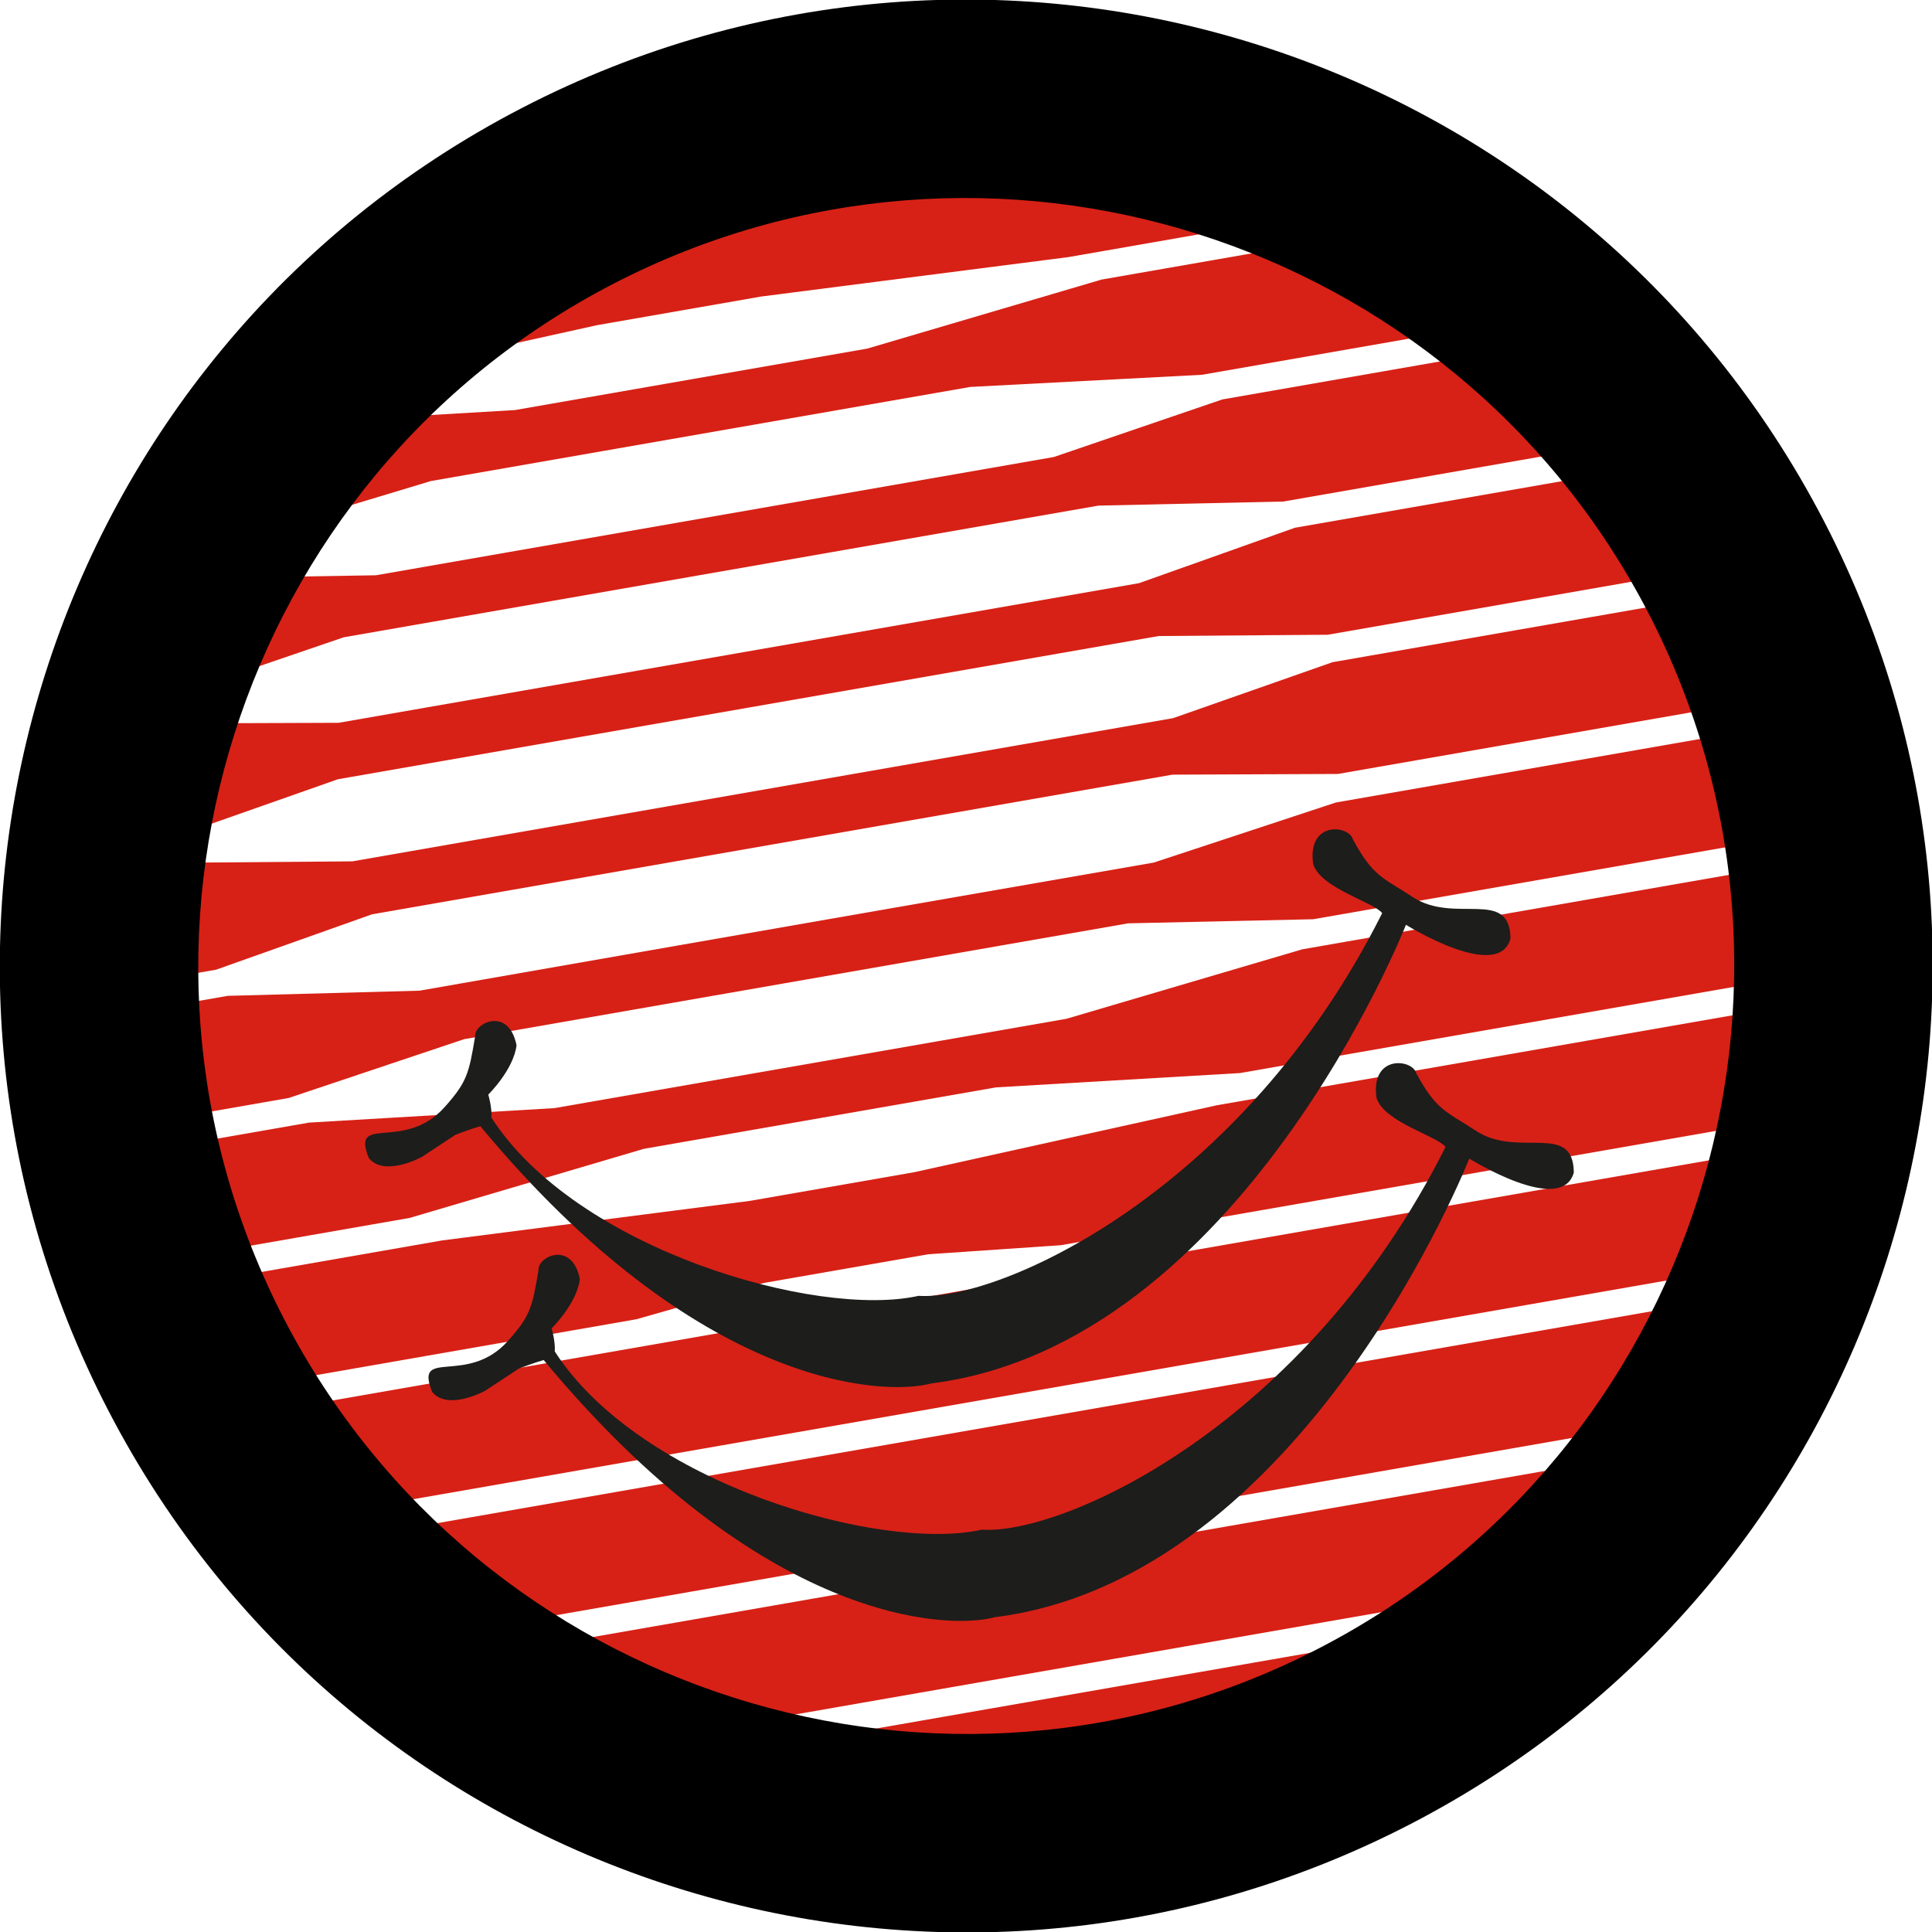
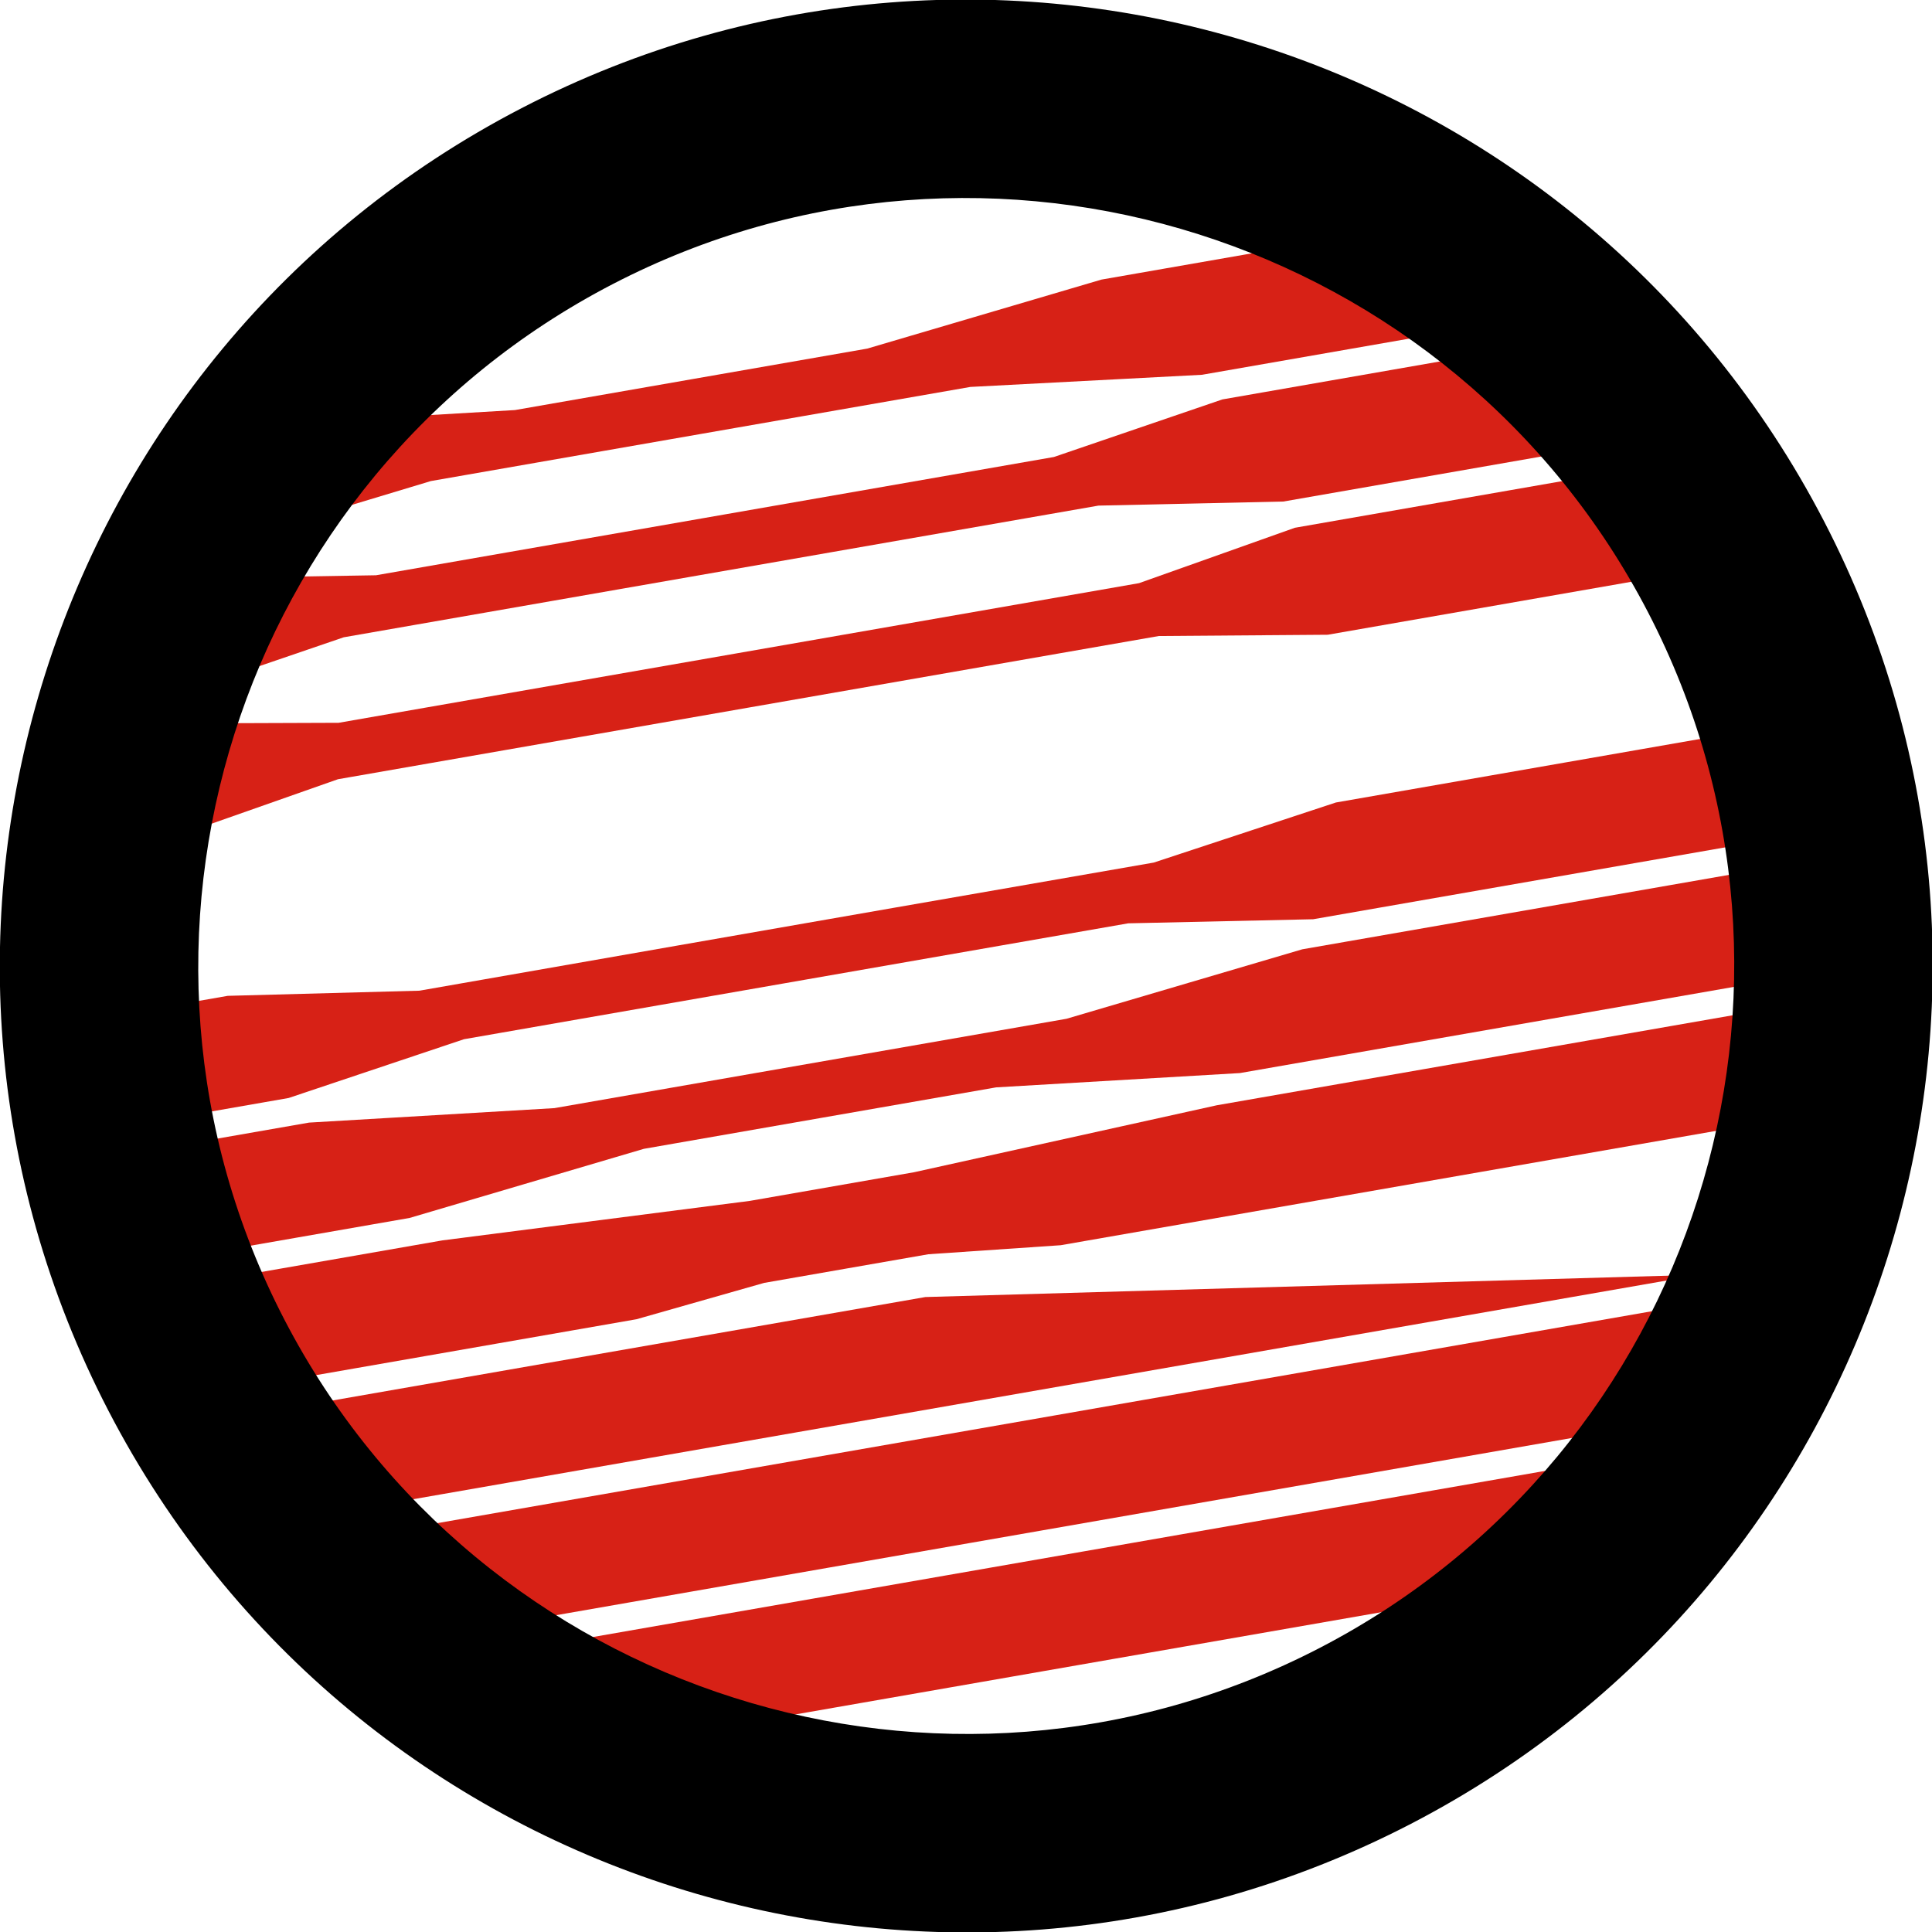
<svg xmlns="http://www.w3.org/2000/svg" xmlns:ns1="http://sodipodi.sourceforge.net/DTD/sodipodi-0.dtd" xmlns:ns2="http://www.inkscape.org/namespaces/inkscape" version="1.1" id="Layer_1" x="0px" y="0px" width="253.5px" height="253.5px" viewBox="0 0 253.5 253.5" enable-background="new 0 0 253.5 253.5" xml:space="preserve" ns1:docname="gordo_primitiva.svg" ns2:version="0.92.3 (2405546, 2018-03-11)">
  <defs id="defs37" />
  <ns1:namedview pagecolor="#ffffff" bordercolor="#666666" borderopacity="1" objecttolerance="10" gridtolerance="10" guidetolerance="10" ns2:pageopacity="0" ns2:pageshadow="2" ns2:window-width="1902" ns2:window-height="861" id="namedview35" showgrid="false" ns2:zoom="1.3165854" ns2:cx="286.26228" ns2:cy="154.79592" ns2:window-x="-9" ns2:window-y="-9" ns2:window-maximized="1" ns2:current-layer="Layer_1" />
  <g id="g28" transform="rotate(-9.897,126.627,128.583)">
    <g id="g26">
      <path d="m 156.331,150.457 -40.637,1.828 H 93.826 L 53.198,150.457 H 25.089 c 1.07,4.998 2.501,9.869 4.269,14.568 h 47.158 l 17.311,-1.818 h 10.993 10.875 l 17.311,1.818 h 90.898 c 1.763,-4.699 3.19,-9.57 4.261,-14.568 z" id="path2" ns2:connector-curvature="0" style="fill:#d72116" />
-       <path d="M 114.347,168.672 H 95.174 30.794 c 2.122,5.082 4.652,9.949 7.524,14.582 h 176.617 c 2.872,-4.633 5.402,-9.5 7.528,-14.582 z" id="path4" ns2:connector-curvature="0" style="fill:#d72116" />
+       <path d="M 114.347,168.672 H 95.174 30.794 c 2.122,5.082 4.652,9.949 7.524,14.582 h 176.617 z" id="path4" ns2:connector-curvature="0" style="fill:#d72116" />
      <path d="m 40.671,186.891 c 3.551,5.223 7.564,10.098 11.984,14.578 h 147.946 c 4.415,-4.48 8.429,-9.355 11.979,-14.578 z" id="path6" ns2:connector-curvature="0" style="fill:#d72116" />
      <path d="m 170.904,132.225 -32.043,3.662 H 104.819 70.655 L 38.616,132.225 H 22.855 c 0.168,4.963 0.69,9.822 1.532,14.59 h 25.081 l 31.831,-3.65 h 23.525 23.397 l 31.836,3.65 h 68.808 c 0.842,-4.768 1.361,-9.627 1.532,-14.59 z" id="path8" ns2:connector-curvature="0" style="fill:#d72116" />
      <path d="M 196.83,205.119 H 56.421 c 6.144,5.629 12.957,10.531 20.322,14.572 h 99.767 c 7.364,-4.041 14.178,-8.943 20.32,-14.572 z" id="path10" ns2:connector-curvature="0" style="fill:#d72116" />
      <path d="m 153.658,117.664 -34.655,-0.016 H 90.519 l -34.655,0.016 -24.902,-3.658 h -7.157 c -0.67,4.768 -1.042,9.627 -1.042,14.578 H 36.53 l 23.996,-3.643 h 42.85 2.769 42.85 l 23.996,3.643 h 57.5 c 0,-4.951 -0.367,-9.811 -1.042,-14.578 h -50.888 z" id="path12" ns2:connector-curvature="0" style="fill:#d72116" />
-       <path d="m 93.826,35.646 h 21.868 l 40.637,1.832 h 20.186 C 161.709,29.348 144.706,24.72 126.626,24.72 c -17.186,0 -33.387,4.205 -47.664,11.597 z" id="path14" ns2:connector-curvature="0" style="fill:#d72116" />
-       <path d="m 181.292,95.795 -21.865,3.637 H 121.891 87.627 50.094 L 28.233,95.795 h -0.152 c -1.572,4.715 -2.808,9.582 -3.694,14.568 h 5.666 l 21.399,-3.641 h 53.214 53.405 l 21.396,3.641 h 49.399 c -0.885,-4.986 -2.121,-9.854 -3.693,-14.568 z" id="path16" ns2:connector-curvature="0" style="fill:#d72116" />
-       <path d="m 84.104,223.334 c 12.981,5.836 27.363,9.111 42.522,9.111 15.159,0 29.542,-3.275 42.522,-9.111 z" id="path18" ns2:connector-curvature="0" style="fill:#d72116" />
      <path d="m 182.613,41.129 h -22.556 l -31.836,3.638 H 104.824 81.299 L 67.528,43.192 c -4.585,3.178 -8.889,6.717 -12.894,10.57 l 14.201,-1.715 h 35.983 35.865 l 30.22,3.654 h 29.692 C 195.179,50.195 189.139,45.313 182.613,41.129 Z" id="path20" ns2:connector-curvature="0" style="fill:#d72116" />
      <path d="m 172.99,59.344 -23.082,3.643 H 106.144 103.375 59.612 L 47.705,61.112 c -3.108,3.633 -5.969,7.482 -8.558,11.518 l 14.896,-2.354 h 36.475 28.484 35.565 l 23.992,3.643 h 36.374 C 211.722,68.743 208.072,63.868 204.026,59.345 H 172.99 Z" id="path22" ns2:connector-curvature="0" style="fill:#d72116" />
      <path d="M 179.466,77.568 158.07,81.214 H 104.665 51.451 L 35.62,78.511 c -2.369,4.303 -4.436,8.793 -6.183,13.434 l 20.656,-3.451 h 54.571 54.762 l 21.865,3.645 h 42.611 c -1.908,-5.066 -4.188,-9.924 -6.818,-14.57 h -37.618 z" id="path24" ns2:connector-curvature="0" style="fill:#d72116" />
    </g>
  </g>
  <g id="g59" transform="rotate(-8.298,126.782,126.75)">
-     <path style="fill:#1d1d1b" ns2:connector-curvature="0" id="path30" d="m 66.057,169 c 0.287,-1.301 0.028,-3.049 0.028,-3.049 0,0 3.749,-2.736 4.603,-5.863 -0.271,-5.18 -5.037,-3.742 -5.189,-2.002 -1.544,4.861 -1.994,5.867 -5.286,8.639 -6.175,5.199 -12.366,-1.016 -10.835,5.225 1.708,2.795 6.917,0.832 6.917,0.832 l 4.788,-2.242 c 0,0 2.139,-0.479 3.375,-0.631 23.29,38.18 47.179,42.721 53.72,41.934 40.939,0.787 70.27,-50.562 70.27,-50.562 0,0 10.892,9.236 13.308,3.791 0.91,-6.658 -6.957,-2.881 -11.9,-7.258 -3.549,-3.154 -4.751,-3.369 -6.689,-8.656 -0.247,-1.898 -5.569,-3.271 -5.617,2.457 0.472,3.328 7.197,6.121 8.031,7.709 -23.442,33.566 -57.032,43.152 -67.438,40.906 -13.641,1.036 -43.553,-12.48 -52.086,-31.23 z" />
    <path ns2:connector-curvature="0" id="path32" d="M 93.796,31.519 C 146.308,13.331 203.825,41.254 222.013,93.764 240.201,146.275 212.277,203.793 159.766,221.981 107.256,240.168 49.738,212.244 31.55,159.734 13.363,107.224 41.287,49.706 93.796,31.519 M 85.287,6.951 C 19.124,29.867 -15.934,102.081 6.982,168.243 29.899,234.407 102.113,269.465 168.275,246.549 234.438,223.632 269.498,151.417 246.581,85.255 223.665,19.092 151.45,-15.966 85.287,6.951 Z" />
-     <path id="path30-0" d="m 62.261,137.442 c 0.287,-1.301 0.028,-3.049 0.028,-3.049 0,0 3.749,-2.736 4.603,-5.863 -0.271,-5.18 -5.037,-3.742 -5.189,-2.002 -1.544,4.861 -1.994,5.867 -5.286,8.639 -6.175,5.199 -12.366,-1.016 -10.835,5.225 1.708,2.795 6.917,0.832 6.917,0.832 l 4.788,-2.242 c 0,0 2.139,-0.479 3.375,-0.631 23.29,38.18 47.179,42.721 53.72,41.934 40.939,0.787 70.27,-50.562 70.27,-50.562 0,0 10.892,9.236 13.308,3.791 0.91,-6.658 -6.957,-2.881 -11.9,-7.258 -3.549,-3.154 -4.751,-3.369 -6.689,-8.656 -0.247,-1.898 -5.569,-3.271 -5.617,2.457 0.472,3.328 7.197,6.121 8.031,7.709 -23.442,33.566 -57.032,43.152 -67.438,40.906 -13.641,1.036 -43.553,-12.48 -52.086,-31.23 z" style="fill:#1d1d1b" ns2:connector-curvature="0" />
  </g>
</svg>